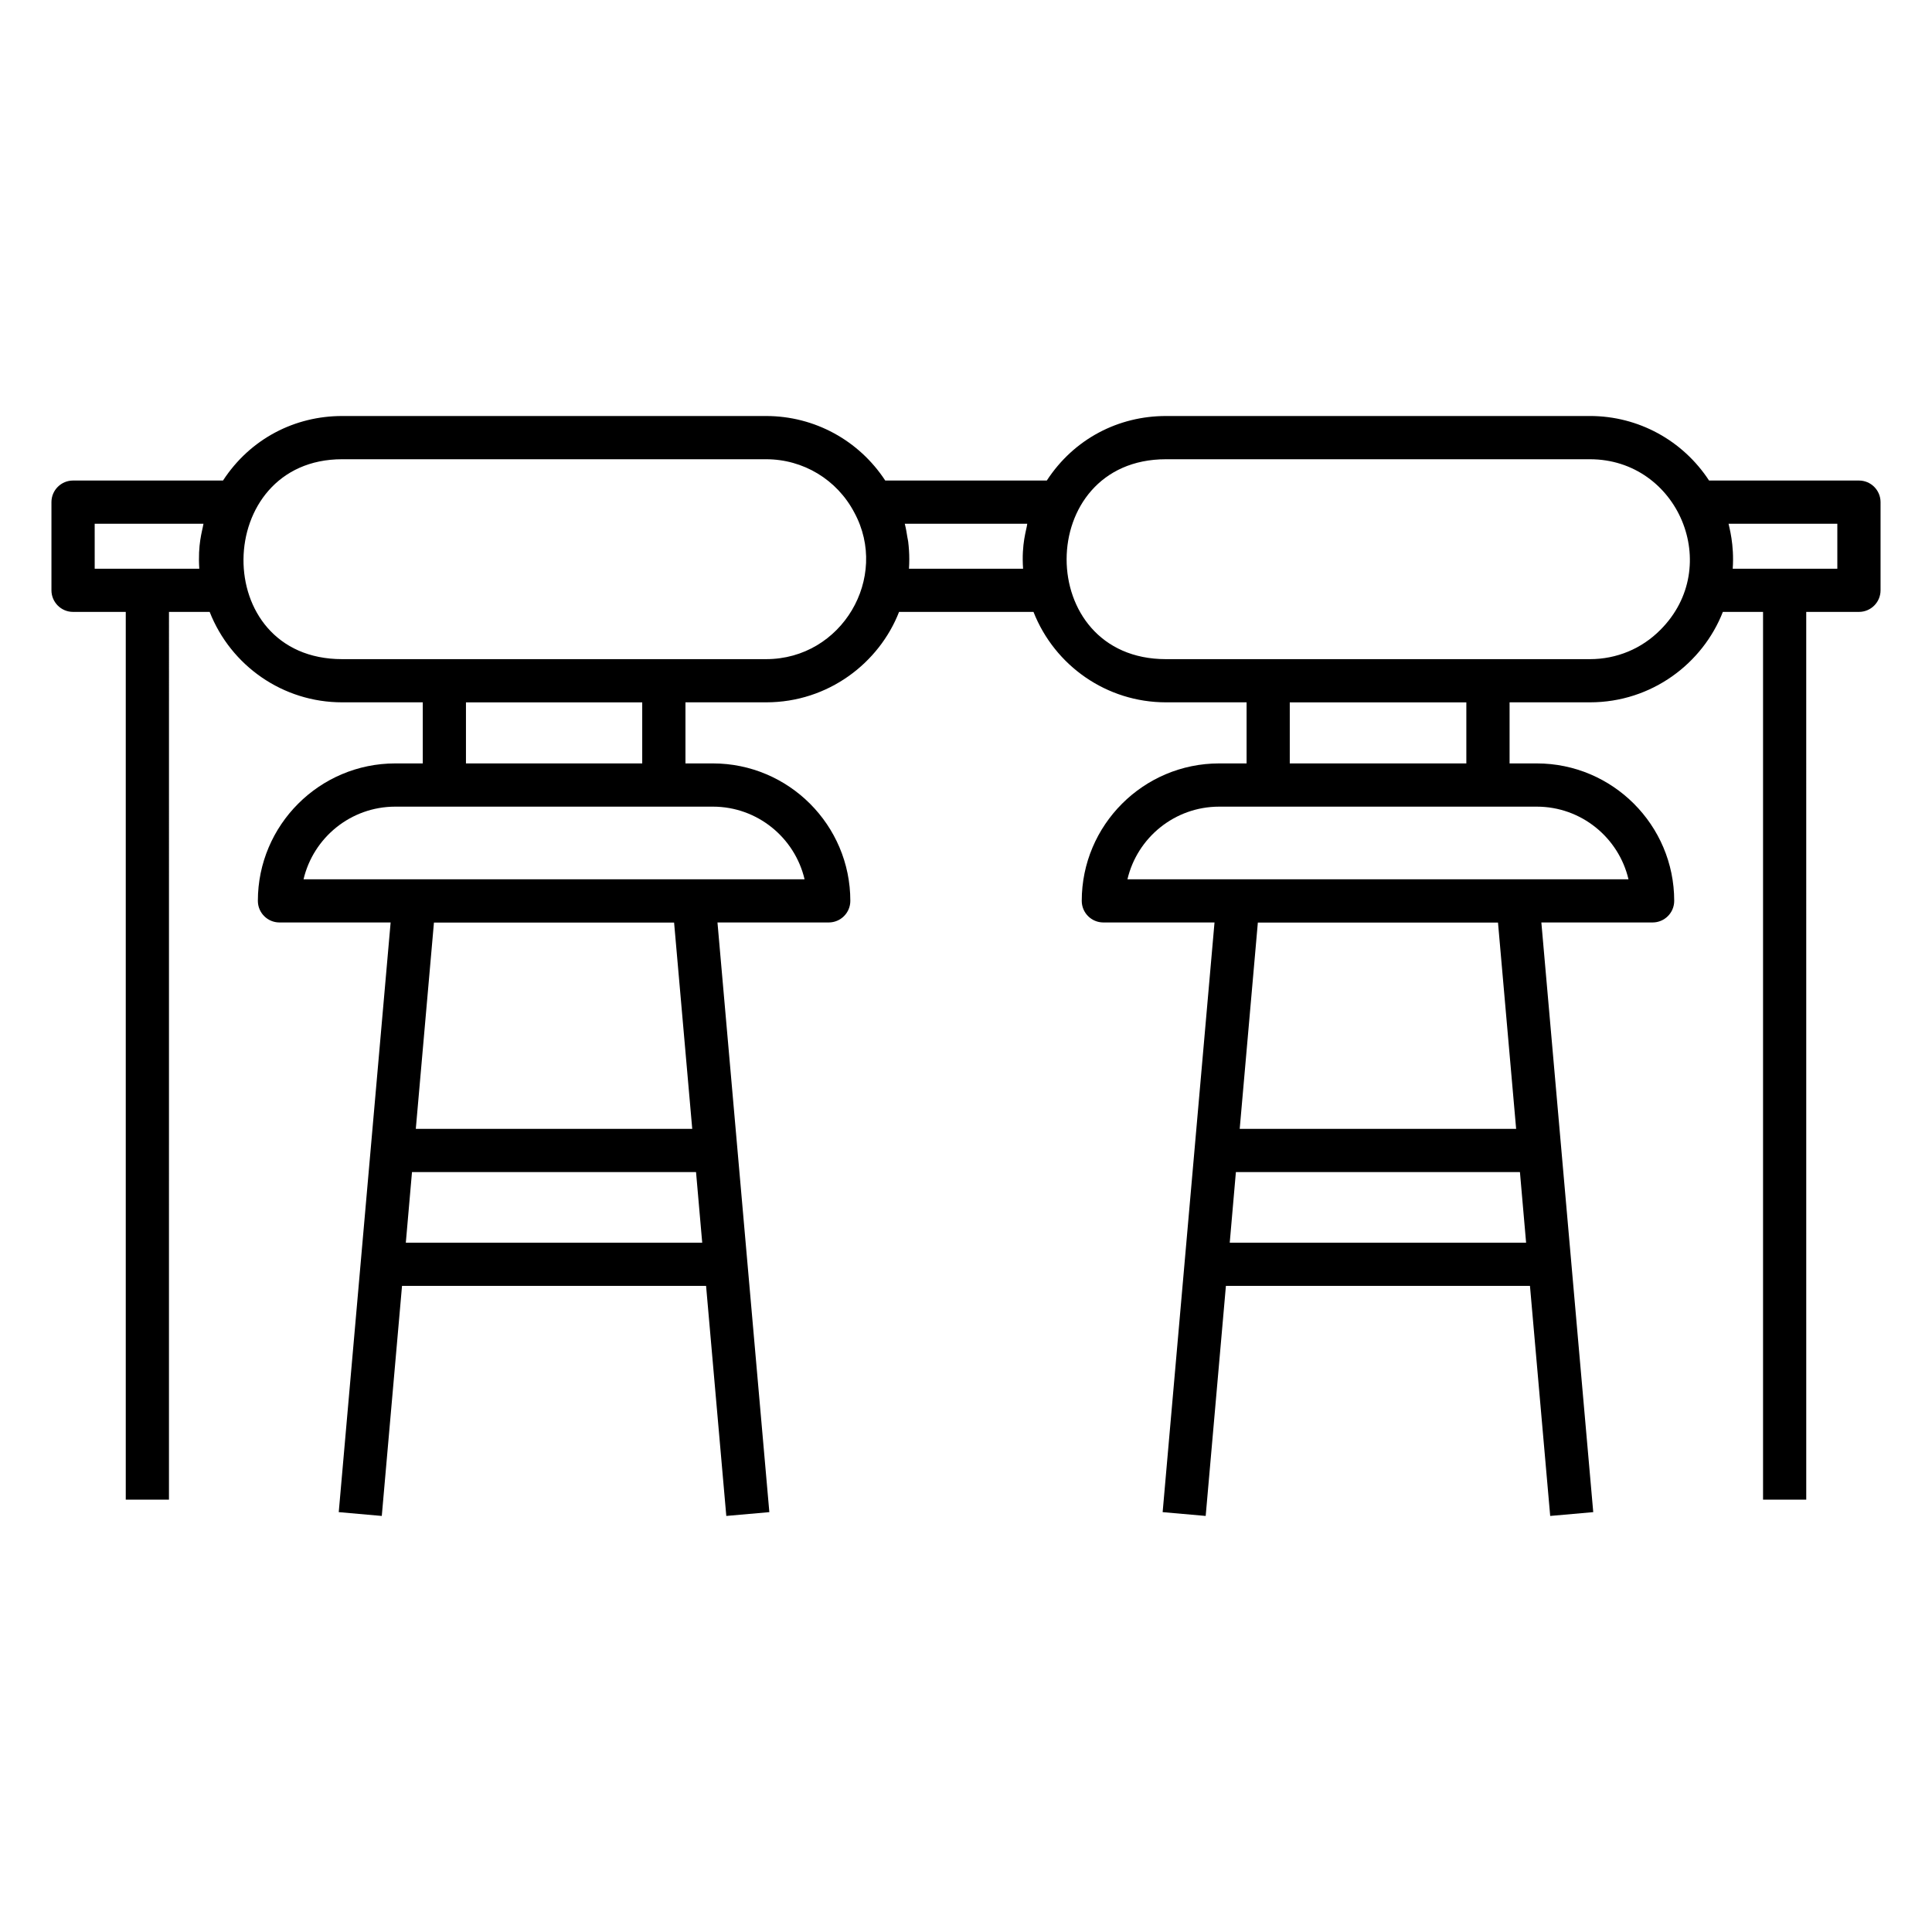
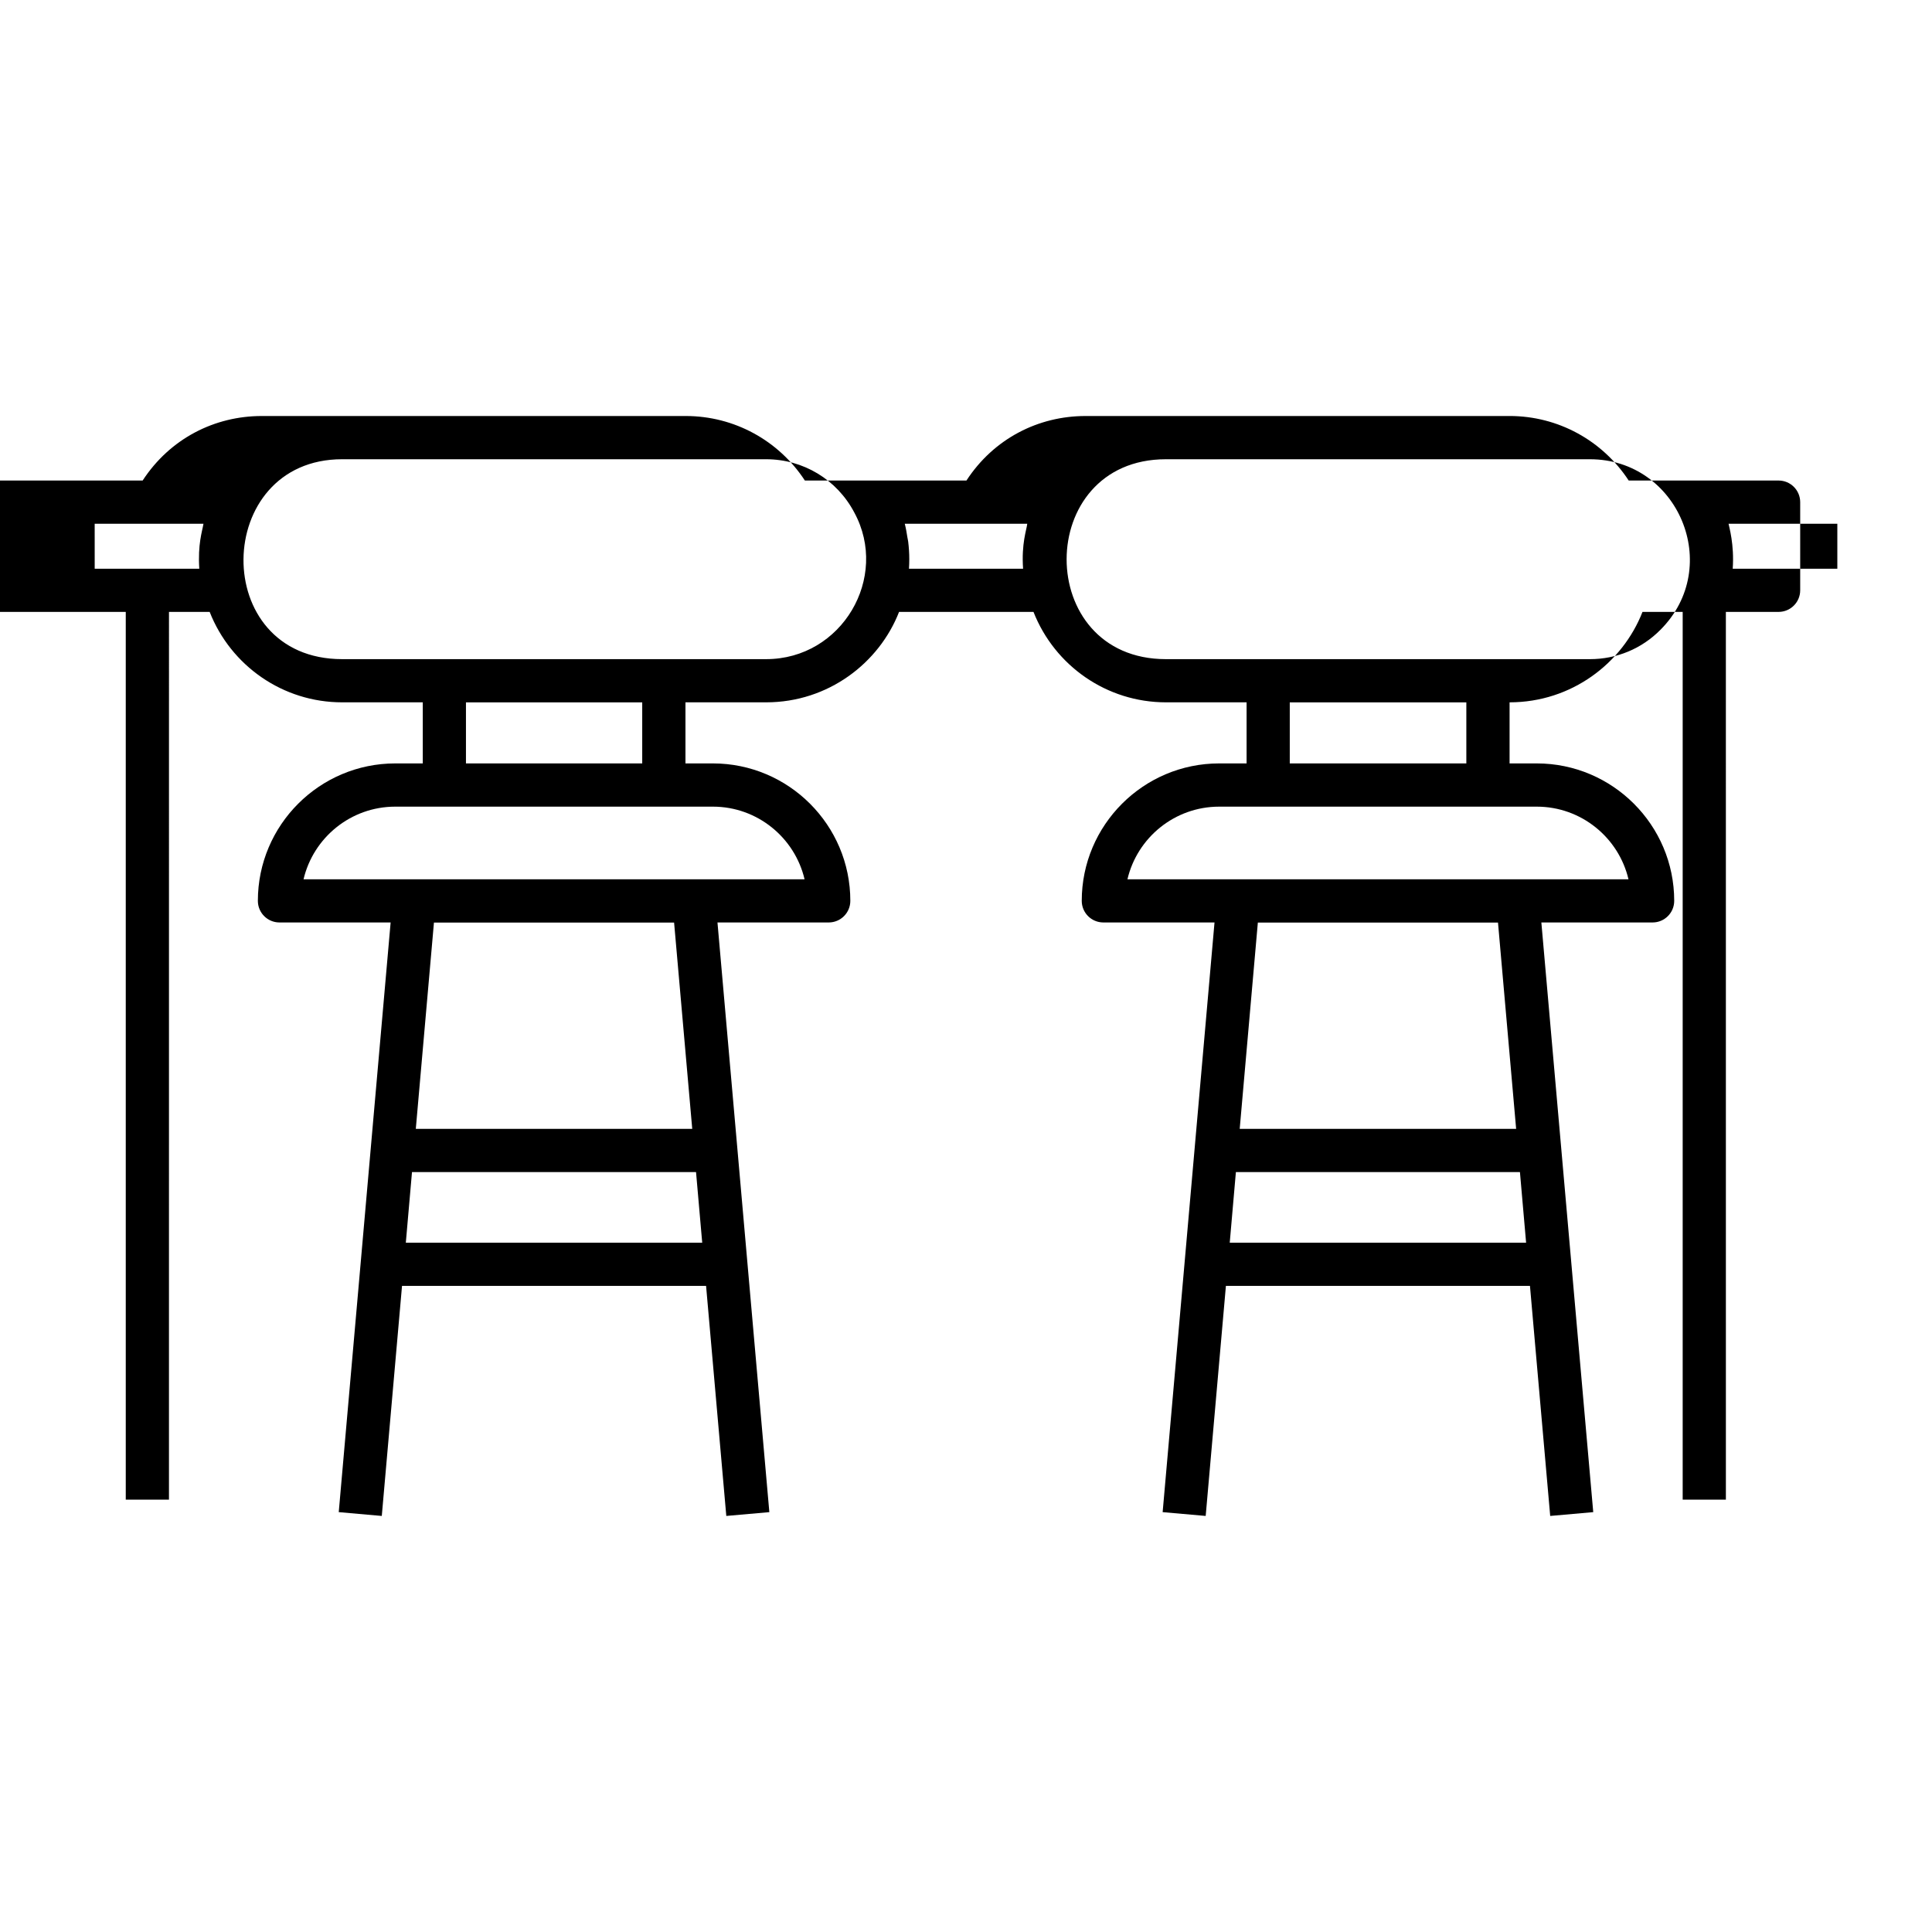
<svg xmlns="http://www.w3.org/2000/svg" fill="#000000" width="800px" height="800px" version="1.1" viewBox="144 144 512 512">
-   <path d="m163.36 306.16h13.969v235.26h11.449l0.004-235.26h10.781c5.617 14.281 19.402 23.965 35.098 23.965h21.379v16.188h-7.281c-20.082 0-36.422 16.34-36.422 36.422 0 3.16 2.562 5.727 5.727 5.727h29.457c-5.141 58.434-8.922 101.39-13.75 156.27l11.406 1.008 5.363-60.965h80.578l5.359 60.965 11.406-1.008c-2.602-29.598-2.402-27.328-13.746-156.27h29.48c3.16 0 5.727-2.562 5.727-5.727 0-20.082-16.34-36.422-36.422-36.422h-7.269v-16.188h21.379c16.523 0 29.98-10.496 35.227-23.965h35.625c5.617 14.281 19.41 23.965 35.102 23.965h21.371v16.188h-7.262c-20.082 0-36.422 16.34-36.422 36.422 0 3.16 2.562 5.727 5.727 5.727h29.457c-11.434 130.01-10.762 122.38-13.746 156.27l11.406 1.008 5.359-60.965h80.578l5.363 60.965 11.406-1.008c-2.984-33.914-2.312-26.27-13.75-156.27h29.48c3.16 0 5.727-2.562 5.727-5.727 0-20.082-16.34-36.422-36.422-36.422h-7.207v-16.188h21.297c16.438 0 29.93-10.395 35.223-23.965h10.652v235.26h11.449l-0.004-235.26h13.969c3.16 0 5.727-2.562 5.727-5.727v-23.359c0-3.16-2.562-5.727-5.727-5.727h-39.719c-6.941-10.602-18.691-17.102-31.574-17.102l-112.37 0.004c-12.516 0-24.316 5.984-31.566 17.102h-42.809c-6.941-10.602-18.691-17.102-31.574-17.102h-112.37c-12.449 0-24.277 5.938-31.562 17.102l-39.734-0.004c-3.16 0-5.727 2.562-5.727 5.727v23.359c0.004 3.16 2.566 5.727 5.727 5.727zm164.09 137h-73.258l4.809-54.672h63.641zm2.648 30.172h-78.551c0.066-0.766 1.746-19.945 1.637-18.723h75.273c0.066 0.766 1.746 19.945 1.641 18.723zm27.125-96.316h-132.78c2.594-11.023 12.508-19.246 24.309-19.246h84.16c11.801-0.004 21.715 8.223 24.309 19.246zm188.57 66.145h-73.258l4.809-54.672h63.641zm2.644 30.172h-78.543c0.066-0.766 1.738-19.945 1.633-18.723h75.273c0.066 0.766 1.742 19.945 1.637 18.723zm27.129-96.316h-132.78c2.594-11.023 12.508-19.246 24.309-19.246h84.16c11.801-0.004 21.719 8.223 24.312 19.246zm-261.37-30.703h-46.711v-16.184h46.711zm218.4 0h-46.793v-16.184h46.793zm98.316-63.508v11.91h-27.723c0.457-6.422-0.973-11.145-1.102-11.91zm-177.93-17.102h112.36c23.379 0 35.453 28.441 18.68 45.211-4.949 5.004-11.586 7.766-18.68 7.766h-112.36c-35.156 0-35.02-52.977 0-52.977zm-36.75 17.102c-0.168 1.586-1.578 5.254-1.102 11.91h-30.242c0.051-0.832 0.082-1.672 0.082-2.519 0-1.574-0.102-3.144-0.297-4.703-0.043-0.355-0.141-0.699-0.195-1.051-0.188-1.207-0.387-2.414-0.691-3.594-0.004-0.016-0.004-0.027-0.008-0.043zm-181.57-17.102h112.37c9.832 0 18.77 5.383 23.363 14.109 9.359 17.234-3.269 38.867-23.363 38.867h-112.37c-35.328 0-34.359-52.977 0-52.977zm-65.57 17.102h28.828c-0.352 2.102-1.523 5.363-1.109 11.91h-27.715z" />
+   <path d="m163.36 306.16h13.969v235.26h11.449l0.004-235.26h10.781c5.617 14.281 19.402 23.965 35.098 23.965h21.379v16.188h-7.281c-20.082 0-36.422 16.34-36.422 36.422 0 3.16 2.562 5.727 5.727 5.727h29.457c-5.141 58.434-8.922 101.39-13.75 156.27l11.406 1.008 5.363-60.965h80.578l5.359 60.965 11.406-1.008c-2.602-29.598-2.402-27.328-13.746-156.27h29.48c3.16 0 5.727-2.562 5.727-5.727 0-20.082-16.34-36.422-36.422-36.422h-7.269v-16.188h21.379c16.523 0 29.98-10.496 35.227-23.965h35.625c5.617 14.281 19.41 23.965 35.102 23.965h21.371v16.188h-7.262c-20.082 0-36.422 16.34-36.422 36.422 0 3.16 2.562 5.727 5.727 5.727h29.457c-11.434 130.01-10.762 122.38-13.746 156.27l11.406 1.008 5.359-60.965h80.578l5.363 60.965 11.406-1.008c-2.984-33.914-2.312-26.27-13.75-156.27h29.48c3.16 0 5.727-2.562 5.727-5.727 0-20.082-16.34-36.422-36.422-36.422h-7.207v-16.188c16.438 0 29.93-10.395 35.223-23.965h10.652v235.26h11.449l-0.004-235.26h13.969c3.16 0 5.727-2.562 5.727-5.727v-23.359c0-3.16-2.562-5.727-5.727-5.727h-39.719c-6.941-10.602-18.691-17.102-31.574-17.102l-112.37 0.004c-12.516 0-24.316 5.984-31.566 17.102h-42.809c-6.941-10.602-18.691-17.102-31.574-17.102h-112.37c-12.449 0-24.277 5.938-31.562 17.102l-39.734-0.004c-3.16 0-5.727 2.562-5.727 5.727v23.359c0.004 3.16 2.566 5.727 5.727 5.727zm164.09 137h-73.258l4.809-54.672h63.641zm2.648 30.172h-78.551c0.066-0.766 1.746-19.945 1.637-18.723h75.273c0.066 0.766 1.746 19.945 1.641 18.723zm27.125-96.316h-132.78c2.594-11.023 12.508-19.246 24.309-19.246h84.16c11.801-0.004 21.715 8.223 24.309 19.246zm188.57 66.145h-73.258l4.809-54.672h63.641zm2.644 30.172h-78.543c0.066-0.766 1.738-19.945 1.633-18.723h75.273c0.066 0.766 1.742 19.945 1.637 18.723zm27.129-96.316h-132.78c2.594-11.023 12.508-19.246 24.309-19.246h84.16c11.801-0.004 21.719 8.223 24.312 19.246zm-261.37-30.703h-46.711v-16.184h46.711zm218.4 0h-46.793v-16.184h46.793zm98.316-63.508v11.91h-27.723c0.457-6.422-0.973-11.145-1.102-11.91zm-177.93-17.102h112.36c23.379 0 35.453 28.441 18.68 45.211-4.949 5.004-11.586 7.766-18.68 7.766h-112.36c-35.156 0-35.02-52.977 0-52.977zm-36.75 17.102c-0.168 1.586-1.578 5.254-1.102 11.91h-30.242c0.051-0.832 0.082-1.672 0.082-2.519 0-1.574-0.102-3.144-0.297-4.703-0.043-0.355-0.141-0.699-0.195-1.051-0.188-1.207-0.387-2.414-0.691-3.594-0.004-0.016-0.004-0.027-0.008-0.043zm-181.57-17.102h112.37c9.832 0 18.77 5.383 23.363 14.109 9.359 17.234-3.269 38.867-23.363 38.867h-112.37c-35.328 0-34.359-52.977 0-52.977zm-65.57 17.102h28.828c-0.352 2.102-1.523 5.363-1.109 11.91h-27.715z" />
</svg>